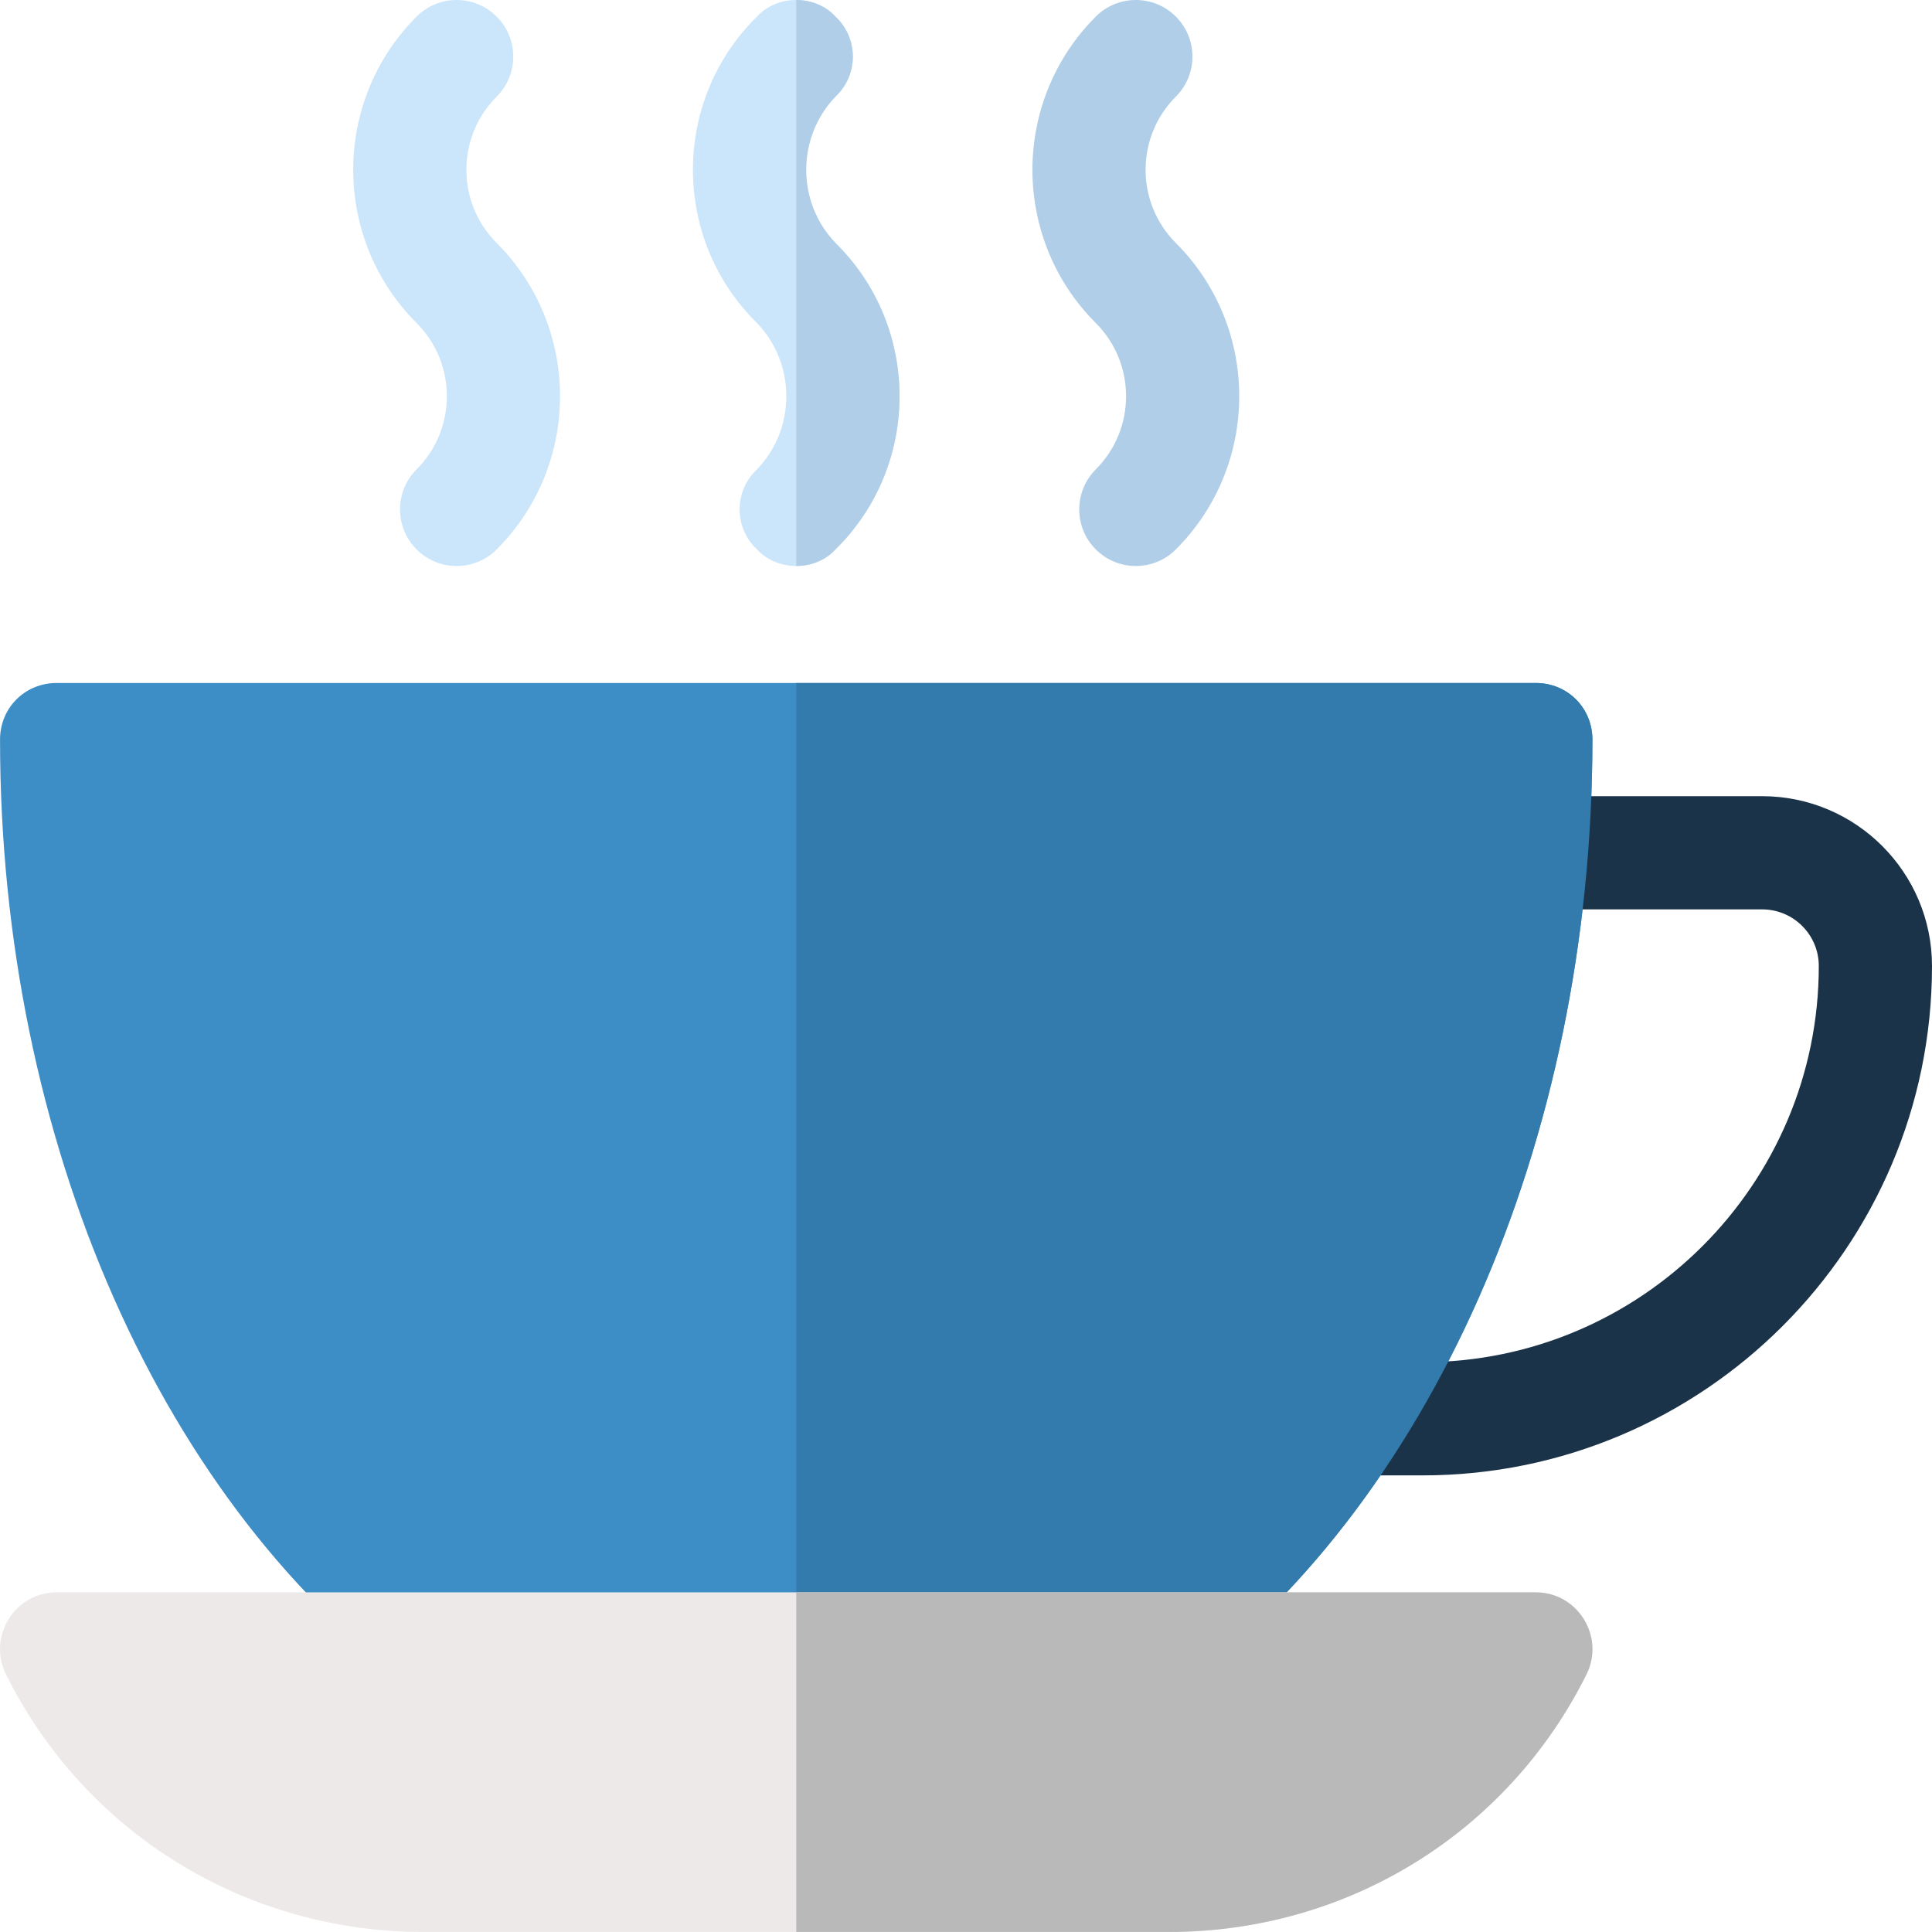
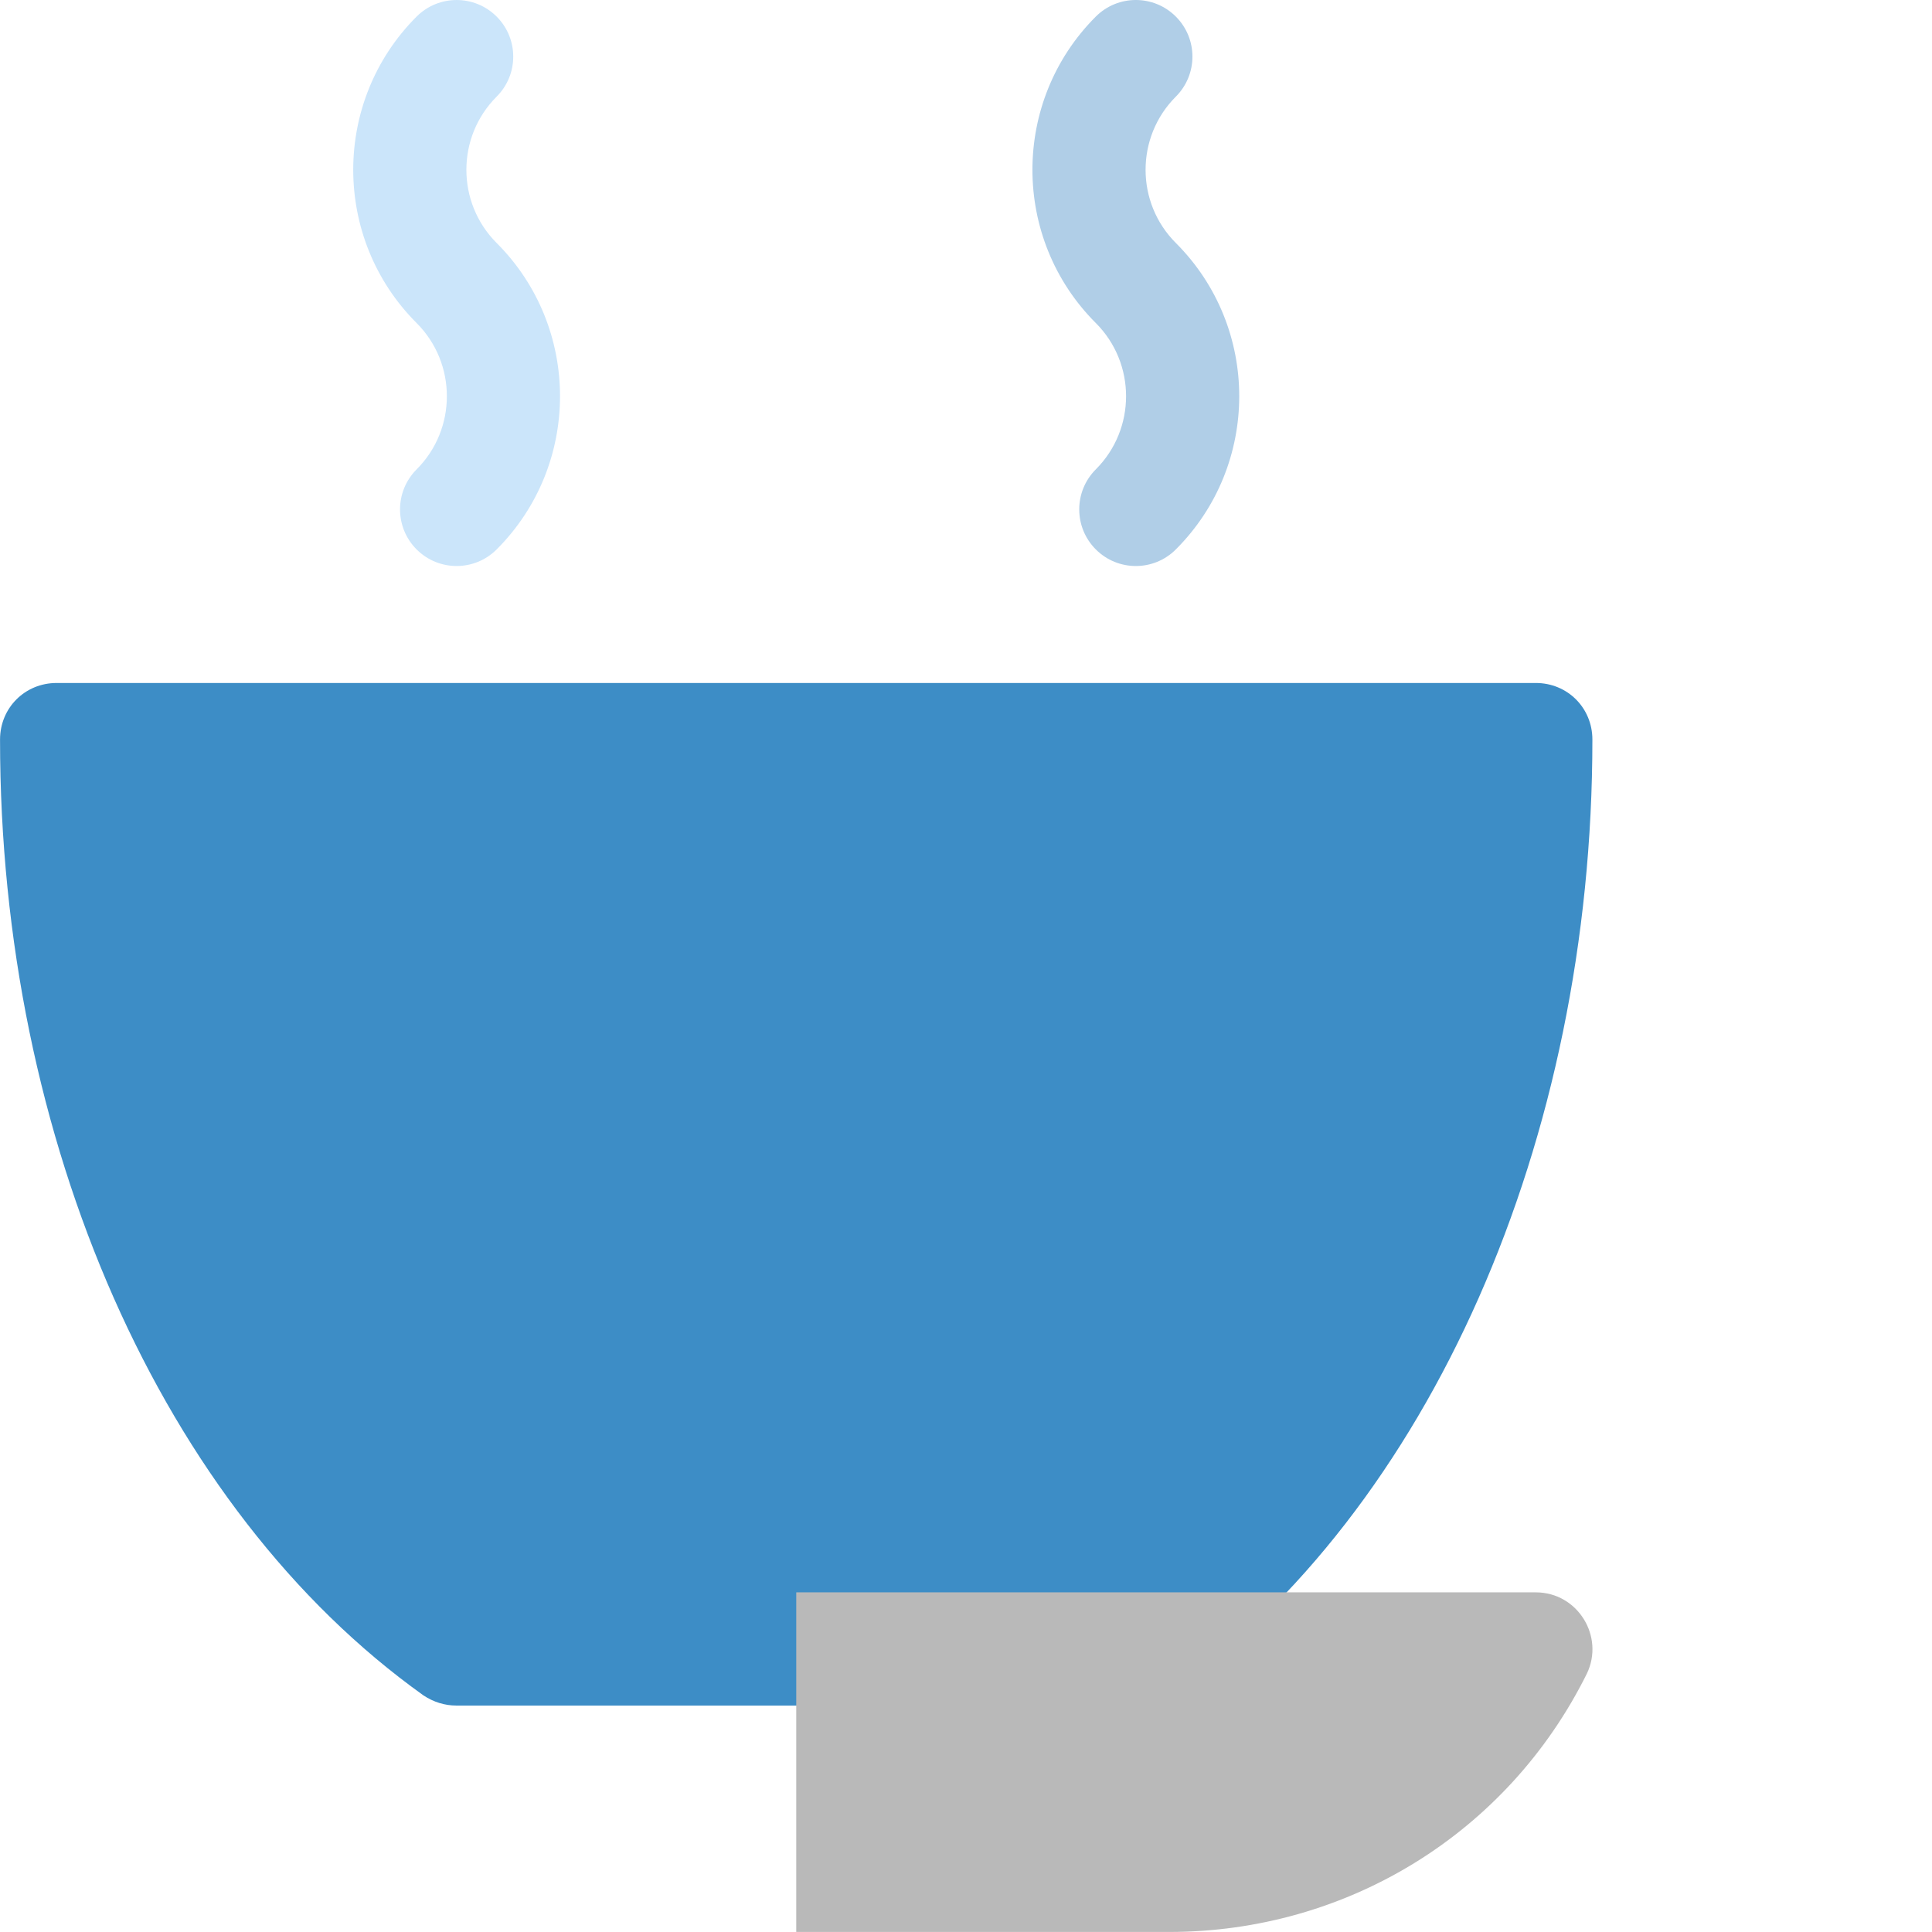
<svg xmlns="http://www.w3.org/2000/svg" fill="none" height="100%" overflow="visible" preserveAspectRatio="none" style="display: block;" viewBox="0 0 96 96" width="100%">
  <g id="Group 537">
    <path d="M79.125 36.749C79.125 35.174 77.888 33.937 76.313 33.937H2.814C1.239 33.937 0.002 35.174 0.002 36.749C0.002 56.661 8.046 74.961 21.039 84.242C21.545 84.579 22.108 84.748 22.67 84.748H56.457C57.019 84.748 57.582 84.579 58.088 84.242C71.082 74.961 79.125 56.661 79.125 36.749Z" fill="#3D8DC6" id="Vector" />
    <g id="Group">
      <path d="M20.701 27.301C19.603 26.202 19.603 24.422 20.701 23.324C22.706 21.319 22.706 18.056 20.701 16.051C16.502 11.854 16.502 5.021 20.701 0.824C21.8 -0.274 23.58 -0.274 24.678 0.824C25.777 1.923 25.777 3.703 24.678 4.801C22.673 6.806 22.673 10.069 24.678 12.074C28.877 16.271 28.877 23.104 24.678 27.301C23.579 28.399 21.8 28.399 20.701 27.301Z" fill="#CBE5FA" id="Vector_2" />
-       <path d="M41.533 27.28C41.027 27.843 40.295 28.124 39.564 28.124C38.833 28.124 38.102 27.843 37.596 27.28C36.471 26.212 36.471 24.412 37.596 23.343C39.564 21.318 39.564 18.056 37.596 16.031C33.377 11.868 33.377 5.006 37.596 0.844C38.102 0.281 38.833 0 39.564 0C40.295 0 41.027 0.281 41.533 0.844C42.658 1.912 42.658 3.712 41.533 4.781C39.564 6.806 39.564 10.068 41.533 12.093C45.752 16.256 45.752 23.118 41.533 27.28Z" fill="#CBE5FA" id="Vector_3" />
    </g>
    <path d="M56.439 28.125C55.719 28.125 54.999 27.85 54.45 27.3C53.352 26.202 53.352 24.422 54.45 23.323C56.455 21.318 56.455 18.055 54.45 16.051C50.251 11.854 50.251 5.021 54.45 0.824C55.549 -0.275 57.329 -0.275 58.427 0.824C59.526 1.922 59.526 3.702 58.427 4.801C56.422 6.806 56.422 10.069 58.427 12.074C62.627 16.27 62.627 23.104 58.427 27.3C57.878 27.85 57.158 28.125 56.439 28.125Z" fill="#B0CEE7" id="Vector_4" />
-     <path d="M96 47.999C96 61.957 84.646 73.311 70.688 73.311H66.975C65.42 73.311 64.162 72.053 64.162 70.499C64.162 68.944 65.42 67.686 66.975 67.686H70.688C81.542 67.686 90.375 58.853 90.375 47.999C90.375 46.447 89.114 45.187 87.563 45.187H76.313C74.758 45.187 73.5 43.929 73.5 42.374C73.5 40.819 74.758 39.562 76.313 39.562H87.563C92.216 39.562 96 43.347 96 47.999Z" fill="#1B3348" id="Vector_5" />
-     <path d="M41.533 27.28C41.027 27.843 40.296 28.124 39.565 28.124V0C40.296 0 41.027 0.281 41.533 0.844C42.658 1.912 42.658 3.712 41.533 4.781C39.565 6.806 39.565 10.068 41.533 12.093C45.752 16.256 45.752 23.118 41.533 27.28Z" fill="#B0CEE7" id="Vector_6" />
-     <path d="M76.314 33.937C77.889 33.937 79.126 35.174 79.126 36.749C79.126 56.661 71.082 74.961 58.089 84.242C57.583 84.579 57.02 84.748 56.458 84.748H39.565V33.937H76.314Z" fill="#347BAD" id="Vector_7" />
-     <path d="M76.313 79.123H2.815C0.734 79.123 -0.616 81.317 0.284 83.173C4.221 91.104 12.208 95.998 21.039 95.998H58.089C66.92 95.998 74.907 91.104 78.844 83.173C79.744 81.317 78.394 79.123 76.313 79.123Z" fill="#EDE9E8" id="Vector_8" />
    <path d="M78.845 83.173C74.907 91.104 66.92 95.998 58.089 95.998H39.565V79.123H76.314C78.395 79.123 79.744 81.317 78.845 83.173Z" fill="#B9B9B9" id="Vector_9" />
  </g>
</svg>